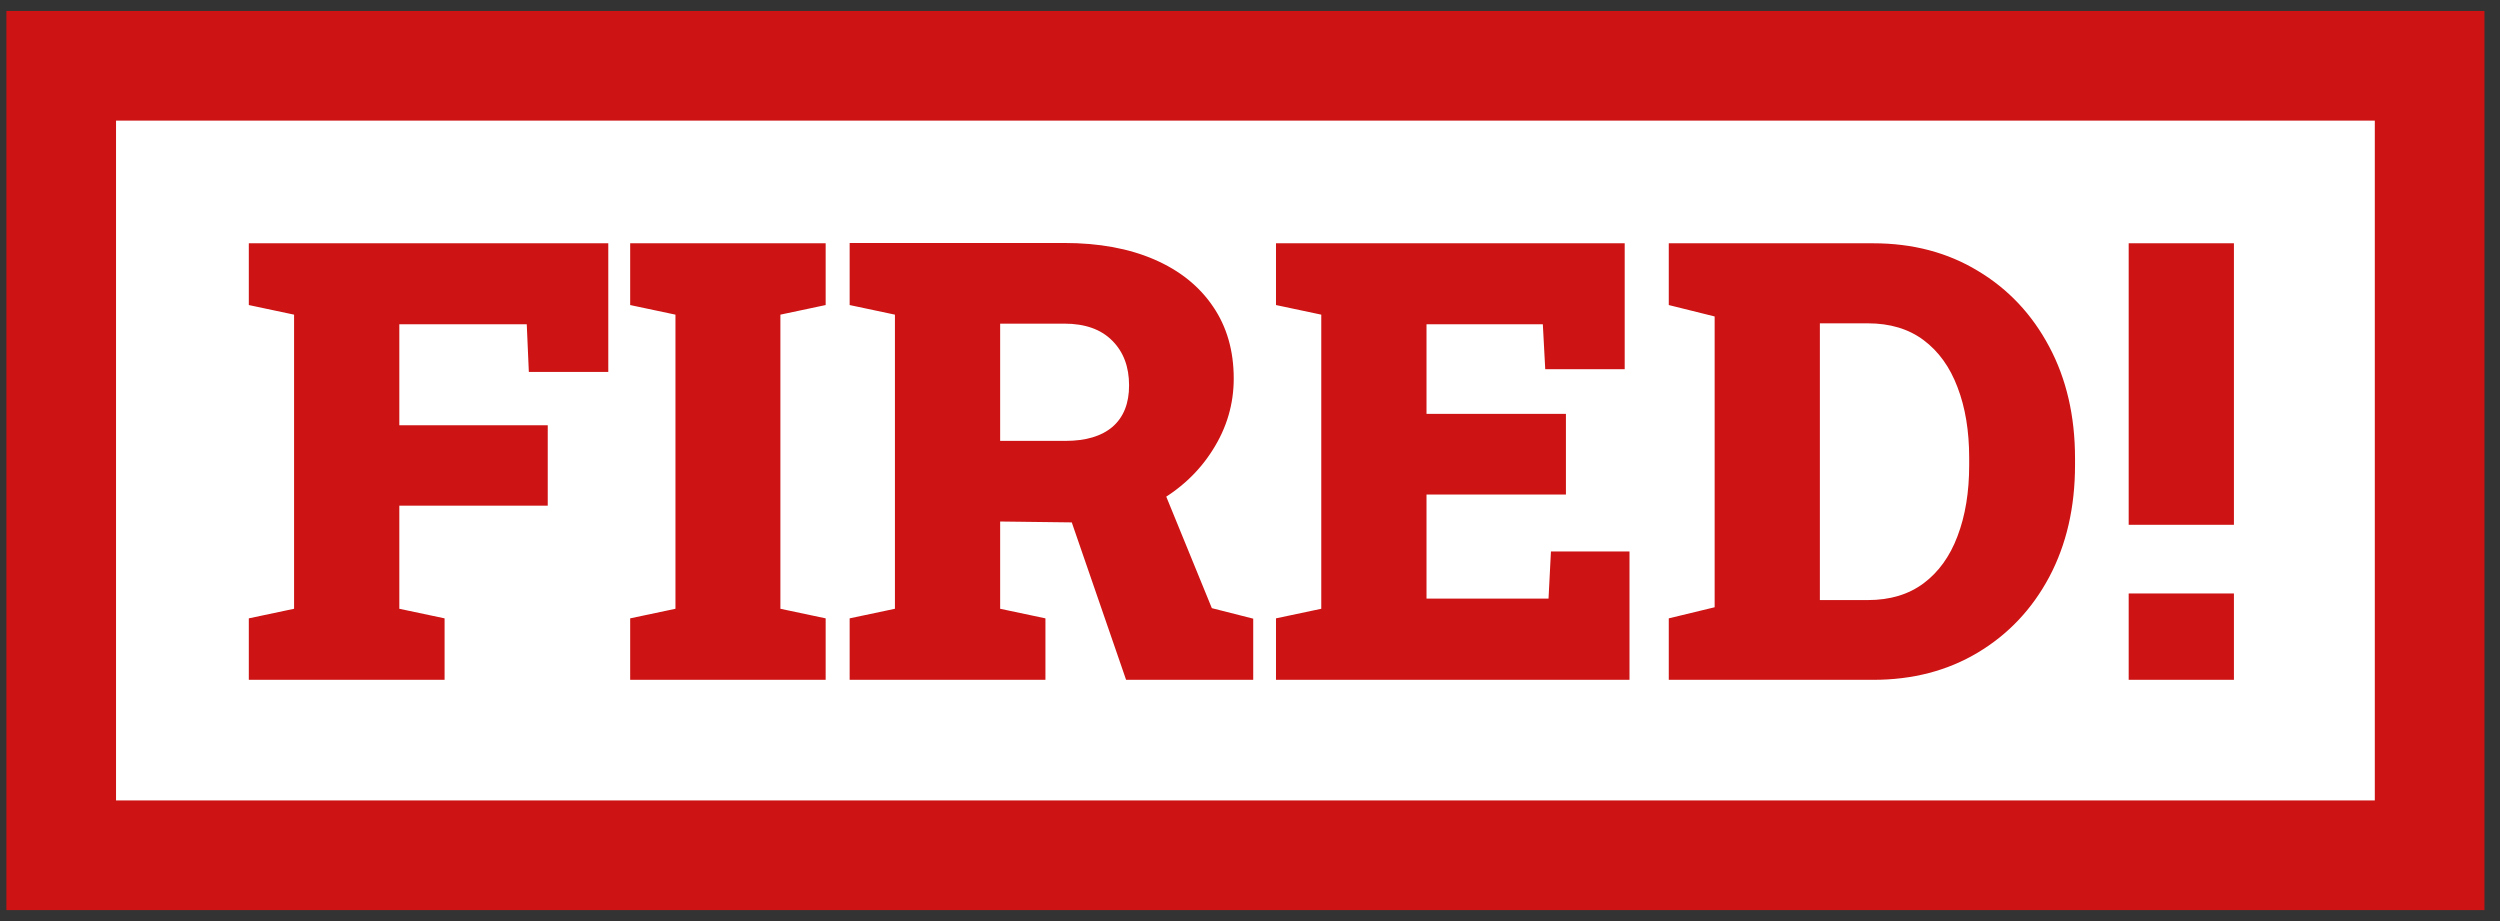
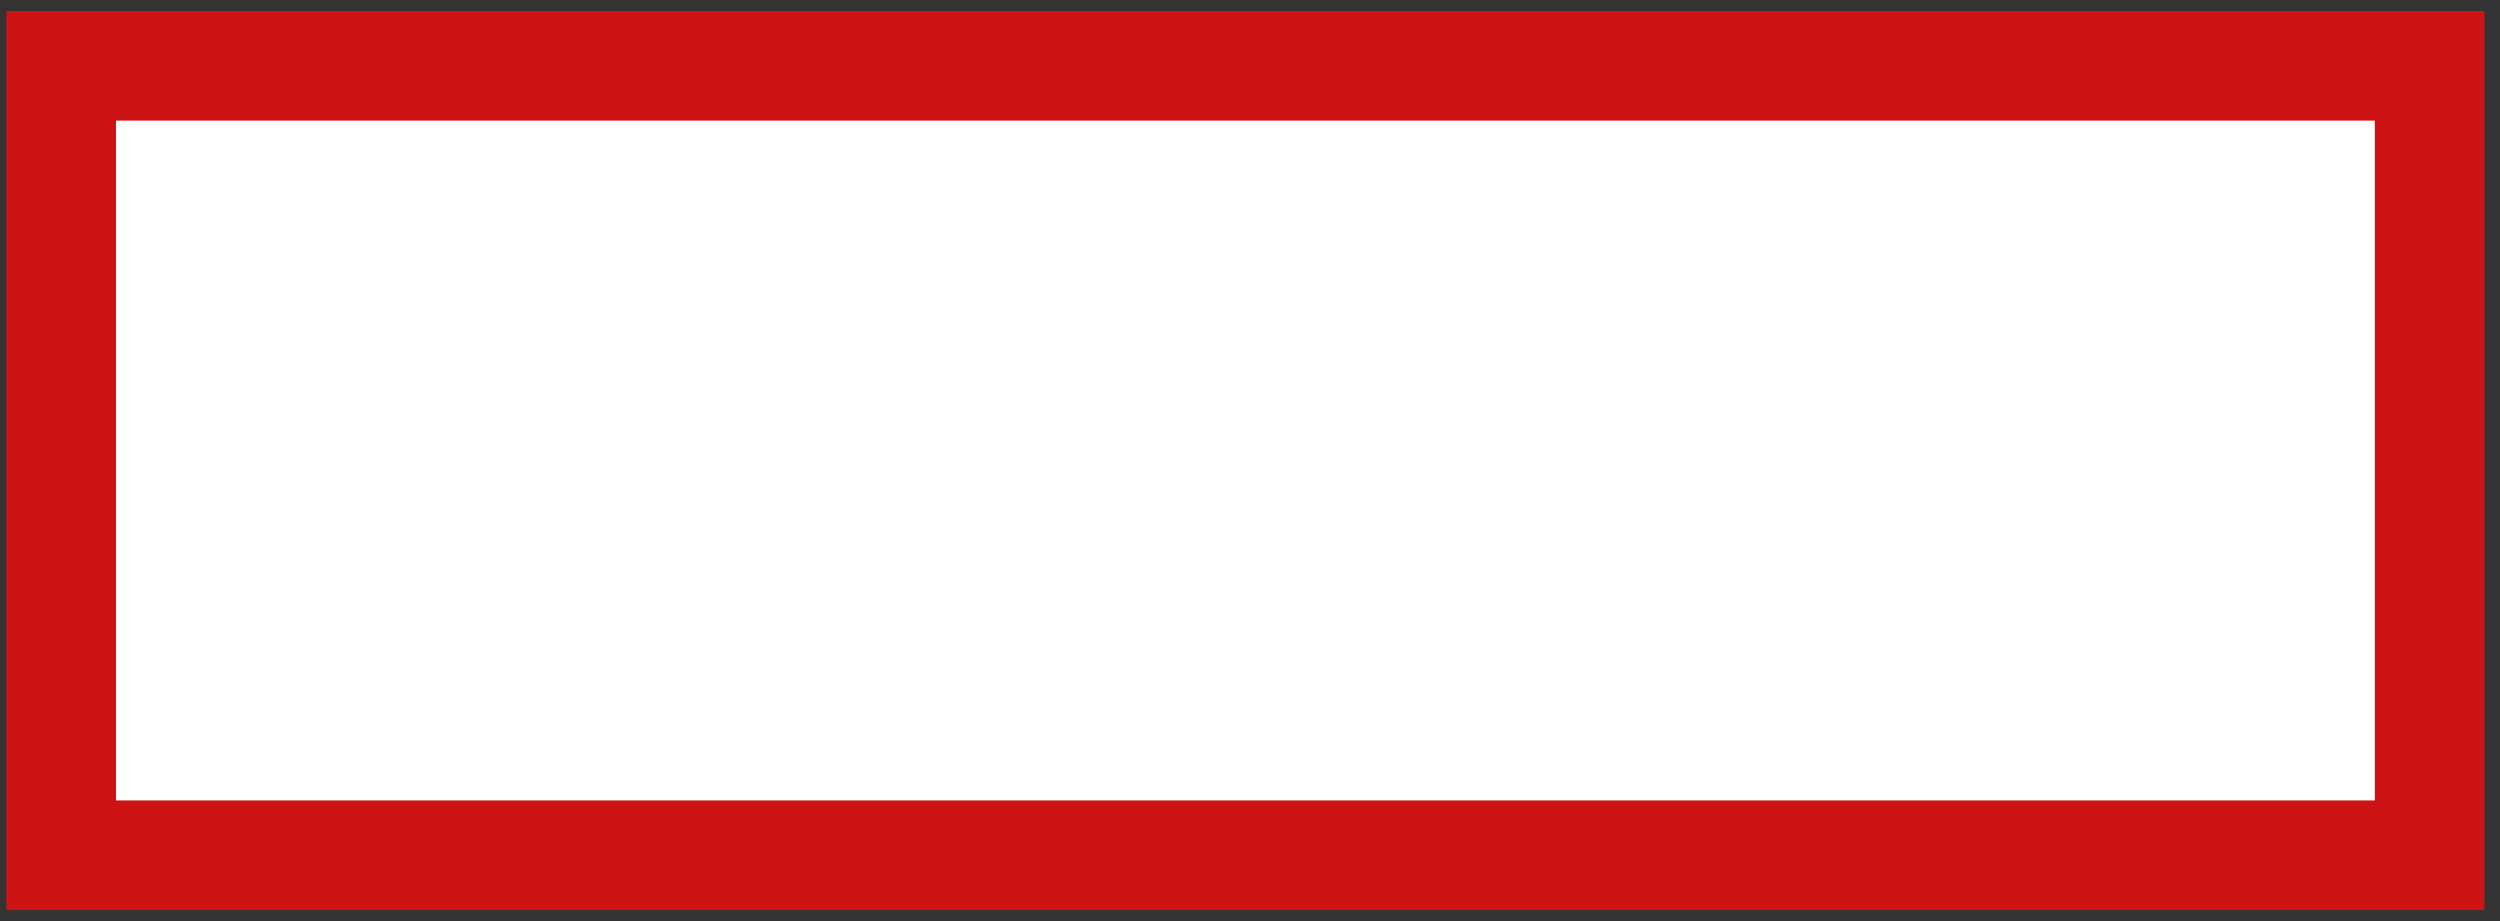
<svg xmlns="http://www.w3.org/2000/svg" width="114" height="42" viewBox="0 0 114 42" fill="none">
  <rect x="0" y="0" width="114" height="42" fill="#333333" stroke="none" />
  <rect x="2.791" y="3" width="108" height="36" fill="white" />
  <rect x="2.791" y="3" width="108" height="36" stroke="#CD1313" stroke-width="5" />
-   <path d="M11.346 31V28.197L13.41 27.76V14.348L11.346 13.91V11.094H27.738V16.959H24.115L24.02 14.785H18.209V19.393H24.977V23.057H18.209V27.76L20.273 28.197V31H11.346ZM28.736 31V28.197L30.801 27.76V14.348L28.736 13.91V11.094H37.65V13.91L35.586 14.348V27.76L37.65 28.197V31H28.736ZM38.744 31V28.197L40.809 27.76V14.348L38.744 13.91V11.08H48.533C50.11 11.08 51.477 11.331 52.635 11.832C53.792 12.333 54.685 13.049 55.315 13.979C55.943 14.899 56.258 15.993 56.258 17.26C56.258 18.426 55.939 19.511 55.301 20.514C54.672 21.516 53.806 22.323 52.703 22.934C51.6 23.535 50.342 23.831 48.93 23.822L45.607 23.781V27.76L47.672 28.197V31H38.744ZM51.35 31L48.67 23.234L52.84 21.812L55.26 27.732L57.147 28.211V31H51.35ZM45.607 20.104H48.588C49.518 20.104 50.233 19.889 50.734 19.461C51.236 19.023 51.486 18.395 51.486 17.574C51.486 16.727 51.231 16.047 50.721 15.537C50.21 15.018 49.481 14.758 48.533 14.758H45.607V20.104ZM58.185 31V28.197L60.25 27.76V14.348L58.185 13.91V11.094H74.086V16.836H70.463L70.353 14.785H65.049V18.873H71.406V22.551H65.049V27.295H70.613L70.723 25.148H74.305V31H58.185ZM76.096 31V28.197L78.188 27.691V14.43L76.096 13.91V11.094H78.188H85.42C87.216 11.094 88.806 11.513 90.191 12.352C91.577 13.181 92.662 14.334 93.445 15.81C94.229 17.278 94.621 18.973 94.621 20.896V21.211C94.621 23.134 94.229 24.834 93.445 26.311C92.662 27.778 91.577 28.926 90.191 29.756C88.806 30.585 87.216 31 85.42 31H76.096ZM82.986 27.363H85.174C86.186 27.363 87.033 27.108 87.717 26.598C88.4 26.087 88.915 25.372 89.262 24.451C89.617 23.521 89.795 22.441 89.795 21.211V20.883C89.795 19.652 89.617 18.577 89.262 17.656C88.915 16.736 88.4 16.02 87.717 15.51C87.033 14.999 86.186 14.744 85.174 14.744H82.986V27.363ZM97.068 23.932V11.094H101.867V23.932H97.068ZM97.068 31V27.062H101.867V31H97.068Z" fill="#CD1313" />
</svg>